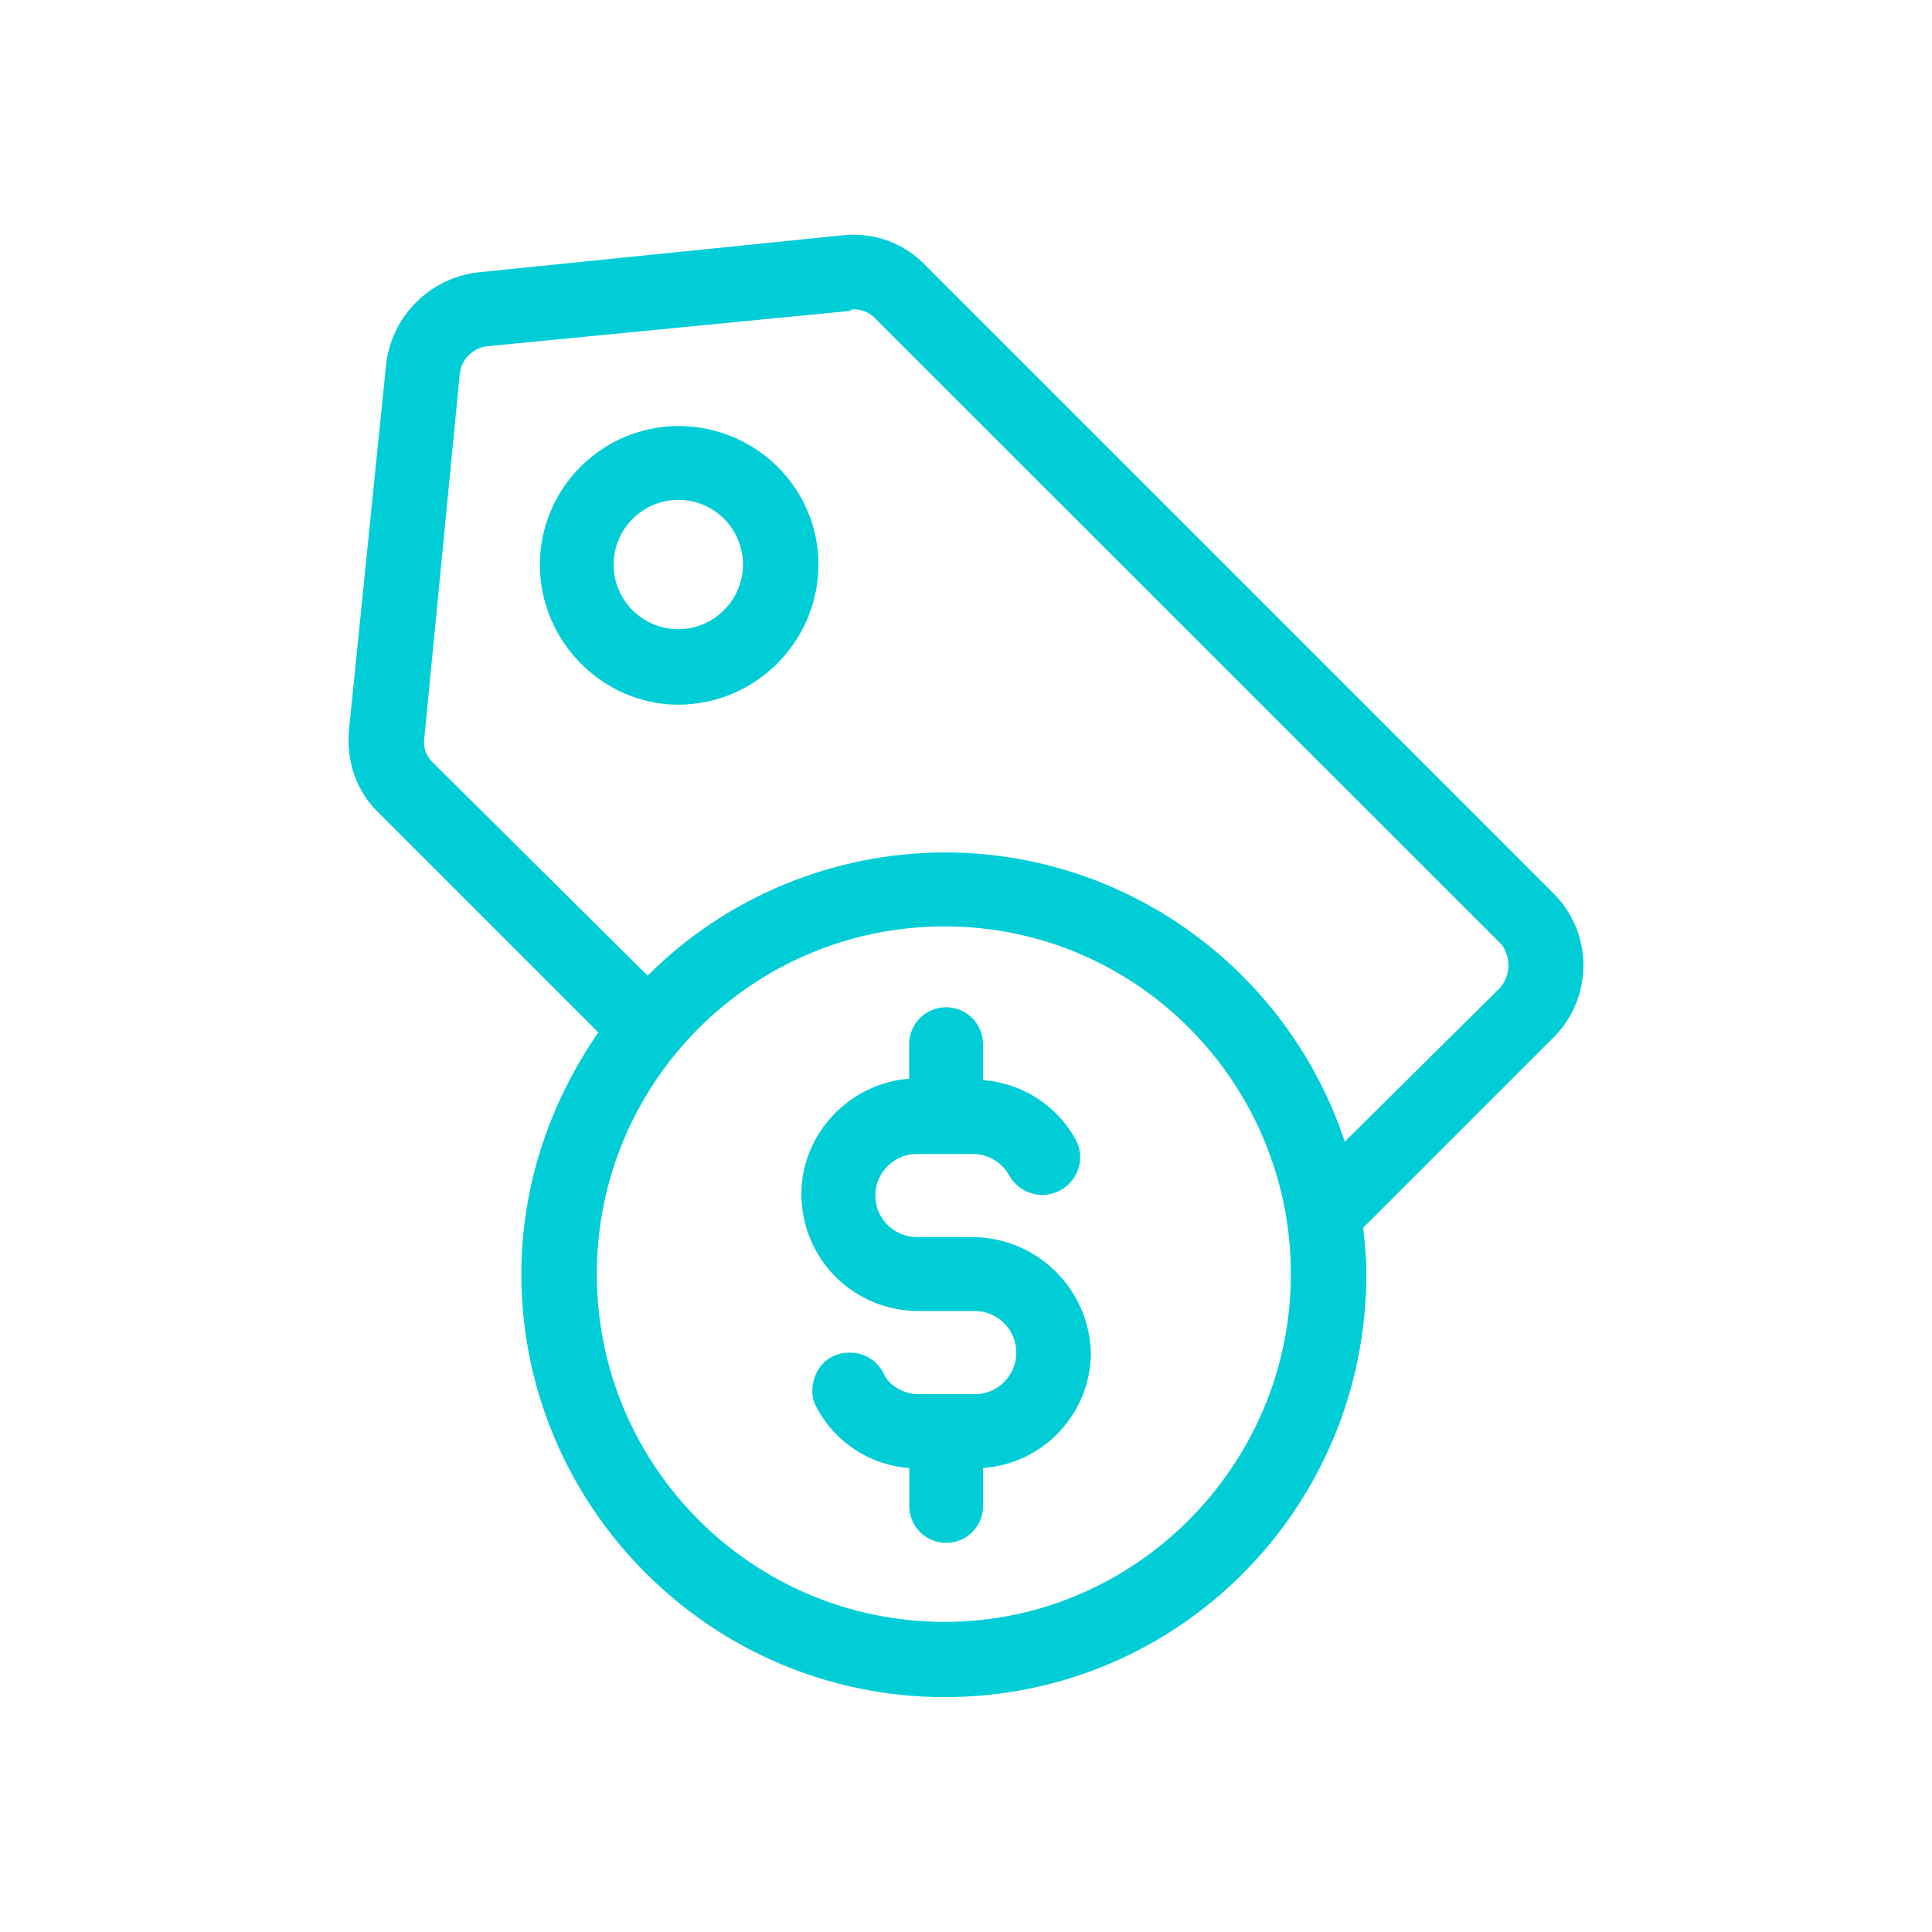
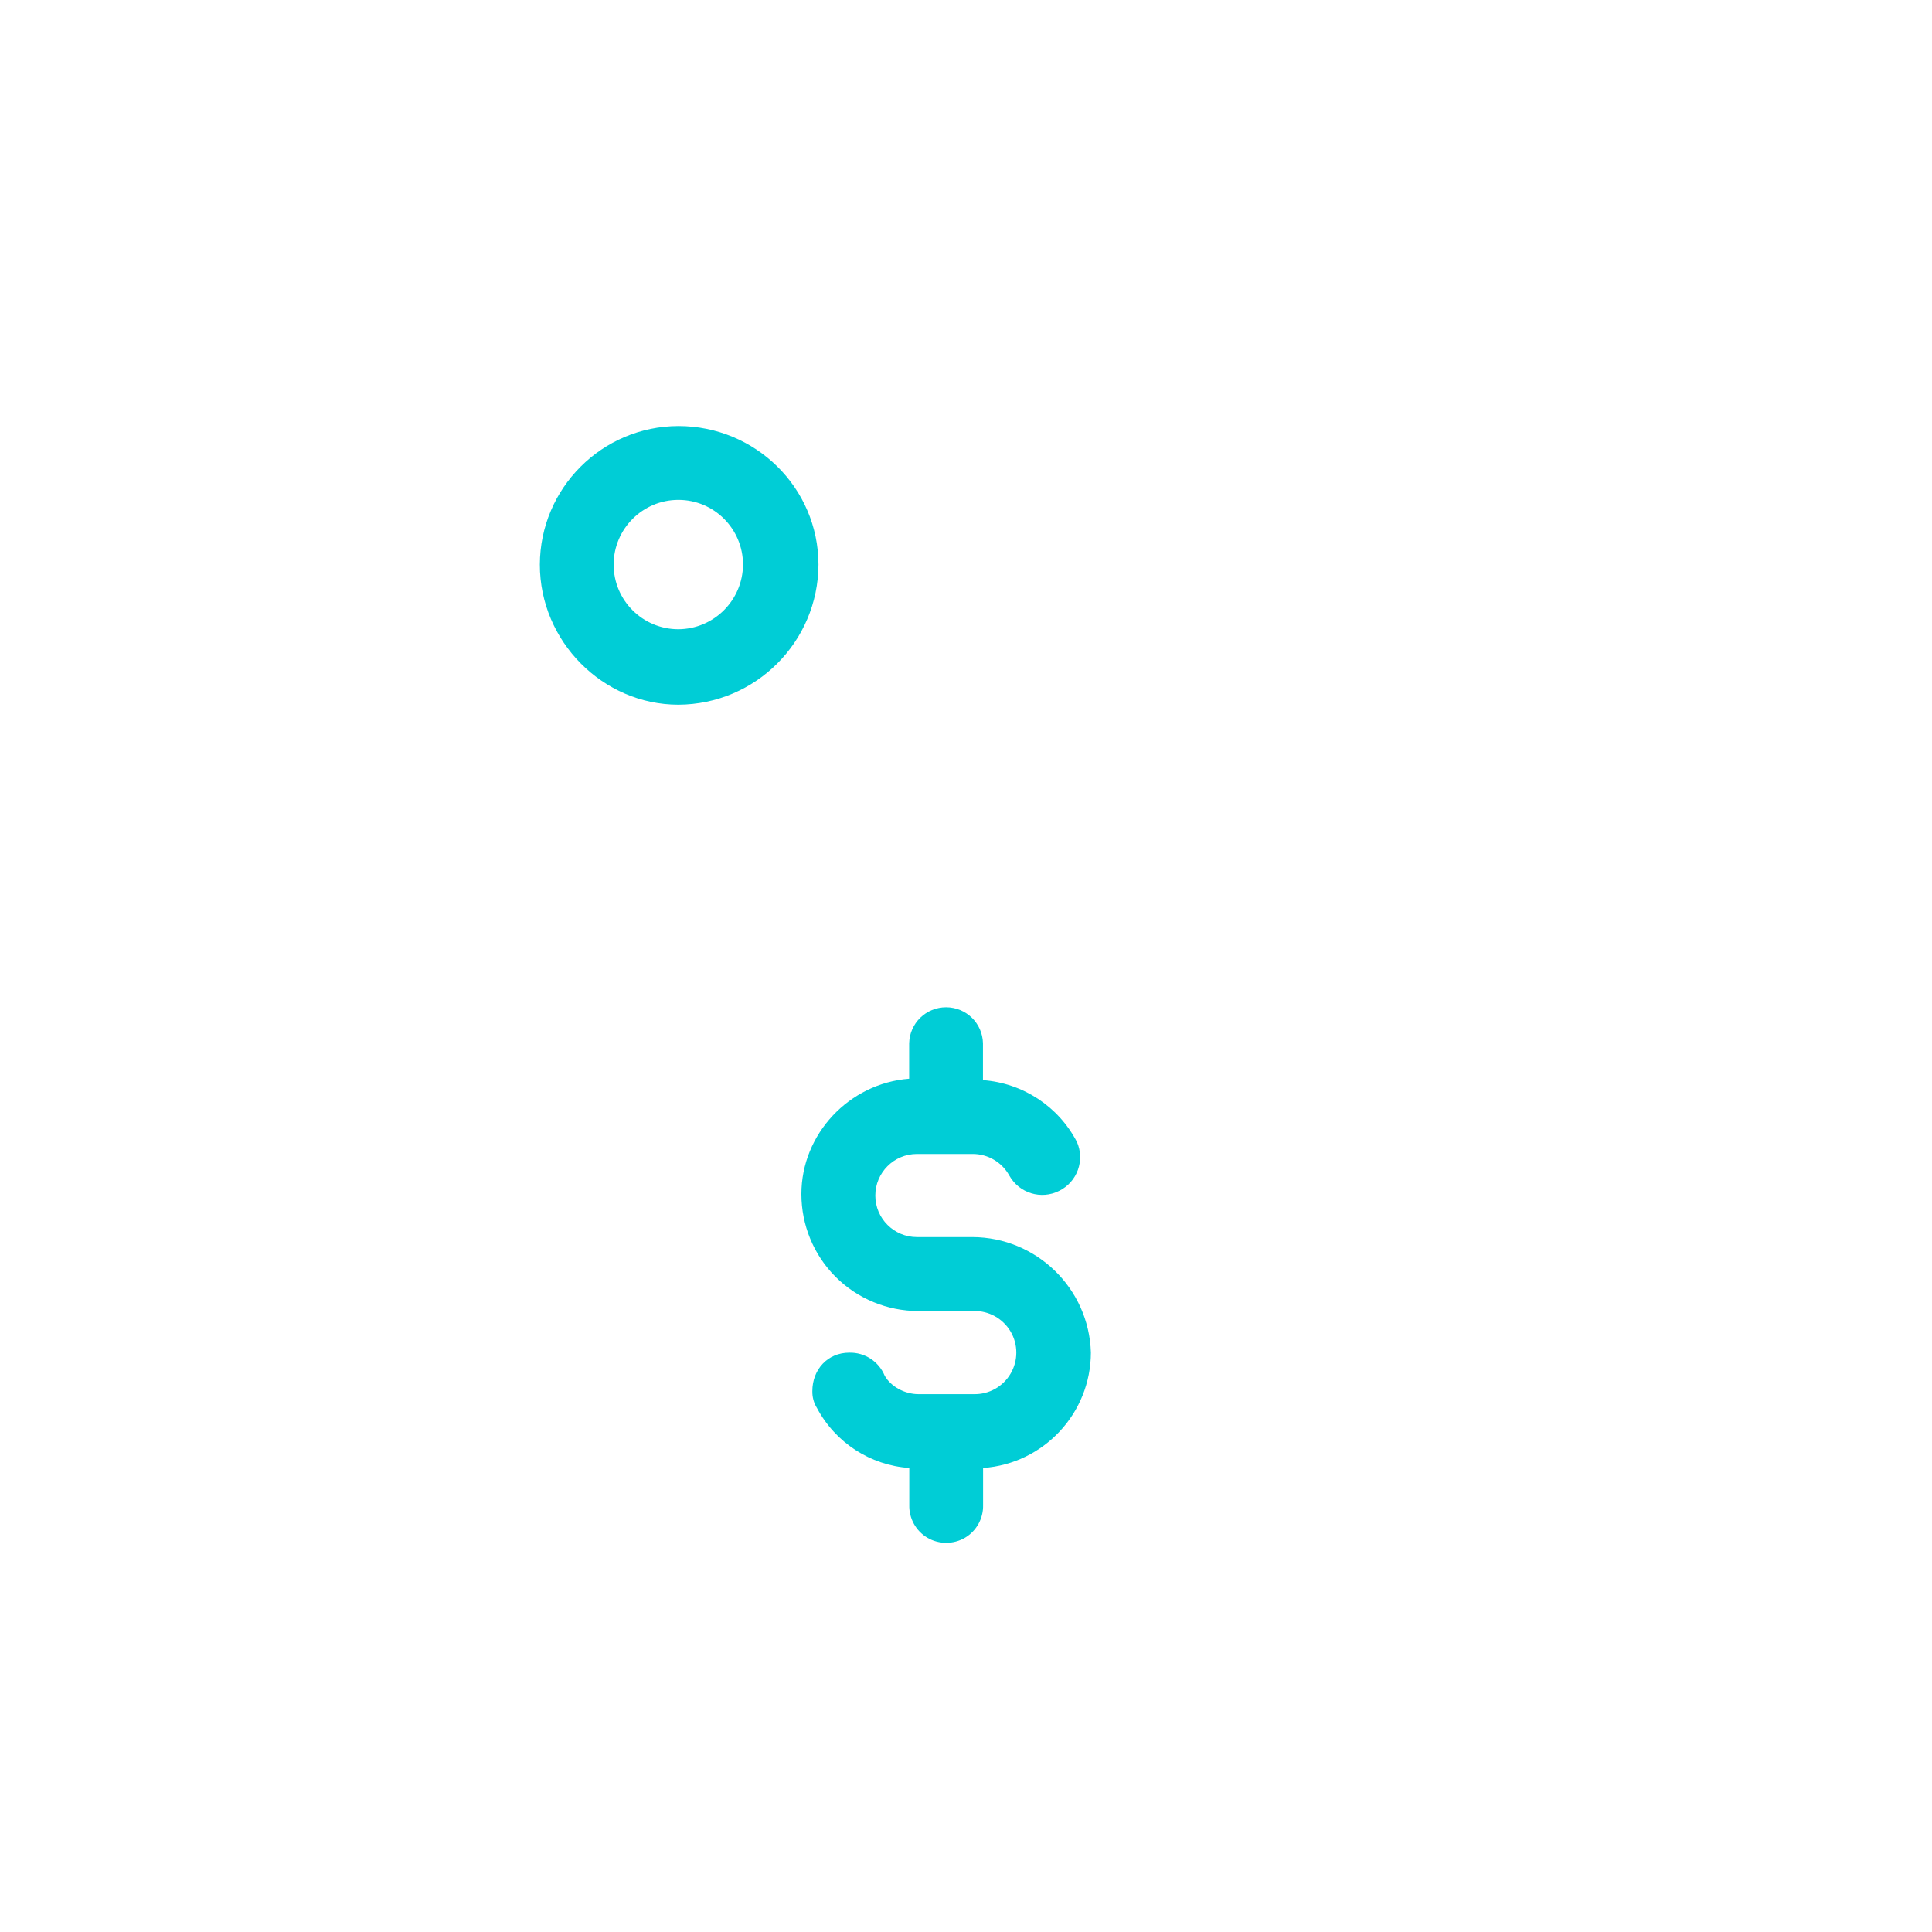
<svg xmlns="http://www.w3.org/2000/svg" width="64px" height="64px" viewBox="0 0 64 64" version="1.1">
  <g id="surface1">
-     <path style=" stroke:none;fill-rule:nonzero;fill:rgb(0%,80.392%,83.922%);fill-opacity:1;" d="M 51.43 29.562 L 30.68 8.812 C 29.973 8.059 28.953 7.684 27.926 7.793 L 15.895 9.016 C 14.25 9.18 12.949 10.48 12.785 12.125 L 11.562 24.16 C 11.461 25.23 11.816 26.25 12.582 26.961 L 19.82 34.199 C 18.238 36.492 17.27 39.246 17.27 42.199 C 17.27 49.898 23.543 56.219 31.293 56.219 C 39.039 56.219 45.262 49.949 45.262 42.199 C 45.262 41.691 45.211 41.18 45.16 40.668 L 51.379 34.449 C 52.055 33.82 52.441 32.941 52.453 32.016 C 52.461 31.094 52.094 30.207 51.43 29.562 Z M 31.293 53.727 C 24.93 53.727 19.77 48.57 19.77 42.207 C 19.77 35.844 24.93 30.688 31.293 30.688 C 37.664 30.688 42.762 35.887 42.762 42.207 C 42.762 48.527 37.613 53.727 31.293 53.727 Z M 49.695 32.719 L 44.547 37.82 C 42.711 32.262 37.461 28.238 31.293 28.238 C 27.602 28.246 24.062 29.711 21.453 32.32 L 14.312 25.234 C 14.102 25.02 14.008 24.715 14.059 24.418 L 15.23 12.387 C 15.281 11.902 15.664 11.52 16.148 11.469 L 28.18 10.297 C 28.18 10.246 28.23 10.246 28.281 10.246 C 28.551 10.246 28.809 10.355 28.996 10.551 L 49.746 31.293 C 50.062 31.723 50.039 32.312 49.695 32.719 Z M 49.695 32.719 " />
    <path style=" stroke:none;fill-rule:nonzero;fill:rgb(0%,80.392%,83.922%);fill-opacity:1;" d="M 22.473 14.113 C 19.941 14.121 17.891 16.172 17.883 18.703 C 17.883 21.25 19.973 23.344 22.473 23.344 C 25.031 23.332 27.102 21.262 27.113 18.703 C 27.109 16.152 25.02 14.113 22.473 14.113 Z M 22.473 20.844 C 21.289 20.844 20.328 19.887 20.328 18.703 C 20.328 17.52 21.289 16.559 22.473 16.559 C 23.656 16.559 24.613 17.52 24.613 18.703 C 24.605 19.883 23.652 20.836 22.473 20.844 Z M 22.473 20.844 " />
    <path style=" stroke:none;fill-rule:nonzero;fill:rgb(0%,80.392%,83.922%);fill-opacity:1;" d="M 32.211 40.98 L 30.375 40.98 C 29.613 40.98 28.996 40.363 28.996 39.605 C 28.996 38.844 29.613 38.227 30.375 38.227 L 32.211 38.227 C 32.719 38.223 33.188 38.496 33.434 38.941 C 33.762 39.527 34.488 39.75 35.086 39.449 C 35.688 39.152 35.945 38.434 35.672 37.824 C 35.059 36.648 33.883 35.879 32.562 35.781 L 32.562 34.559 C 32.547 33.895 32.004 33.367 31.34 33.367 C 30.676 33.367 30.133 33.895 30.117 34.559 L 30.117 35.734 C 28.129 35.887 26.547 37.566 26.547 39.555 C 26.547 40.582 26.953 41.57 27.68 42.297 C 28.406 43.023 29.395 43.43 30.422 43.43 L 32.258 43.43 C 32.758 43.418 33.223 43.68 33.477 44.109 C 33.73 44.539 33.73 45.074 33.477 45.504 C 33.223 45.938 32.758 46.195 32.258 46.184 L 30.426 46.184 C 29.965 46.184 29.508 45.93 29.305 45.57 C 29.109 45.098 28.645 44.797 28.133 44.809 C 27.418 44.809 26.91 45.367 26.91 46.082 C 26.906 46.281 26.957 46.473 27.062 46.641 C 27.672 47.789 28.828 48.539 30.121 48.629 L 30.121 49.855 C 30.109 50.297 30.34 50.715 30.723 50.941 C 31.105 51.164 31.582 51.164 31.965 50.941 C 32.348 50.715 32.578 50.297 32.566 49.855 L 32.566 48.629 C 34.574 48.488 36.133 46.816 36.137 44.805 C 36.074 42.68 34.336 40.988 32.211 40.98 Z M 32.211 40.98 " />
  </g>
</svg>